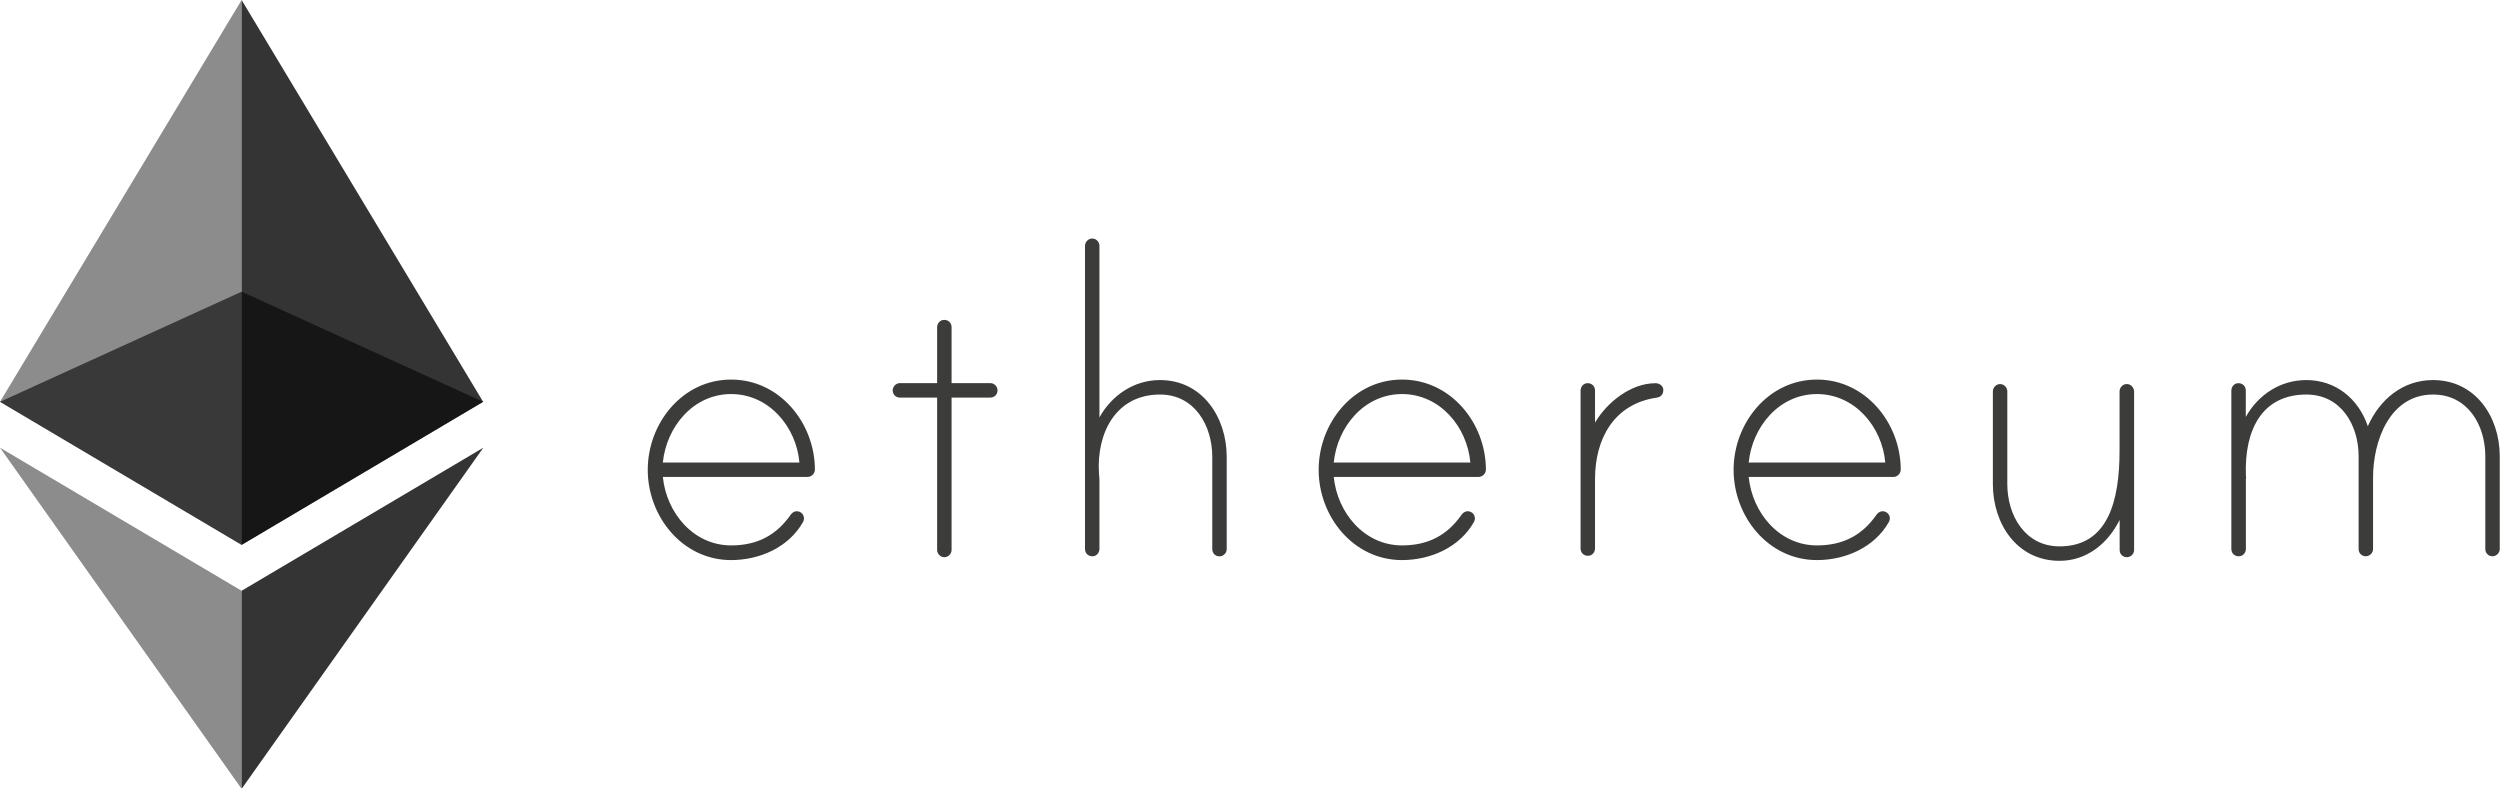
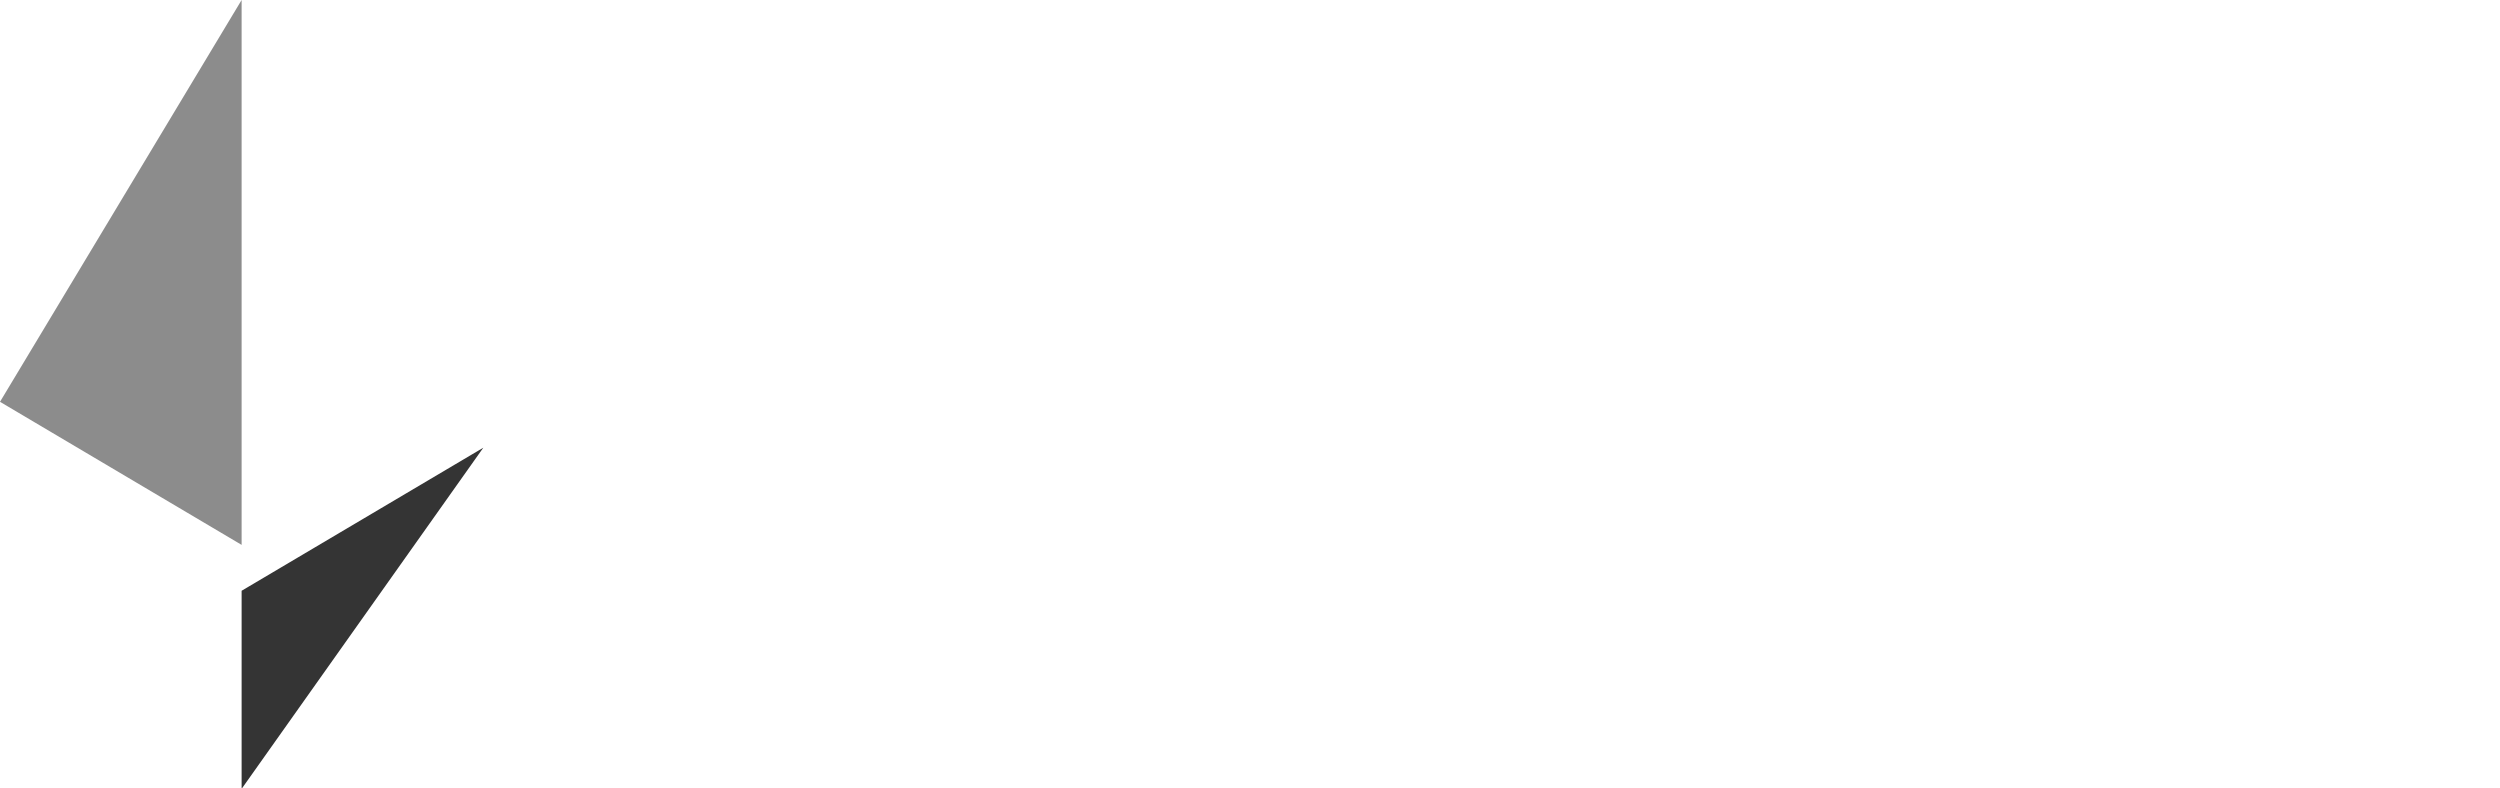
<svg xmlns="http://www.w3.org/2000/svg" width="130" height="41" viewBox="0 0 130 41" fill="none">
  <g clip-path="url(#clip0_368_12887)">
-     <path d="M42.375 24.416C42.375 24.629 42.197 24.802 41.985 24.802H34.468C34.656 26.663 36.053 28.361 38.019 28.361C39.362 28.361 40.36 27.846 41.111 26.772C41.219 26.624 41.382 26.53 41.59 26.619C41.703 26.668 41.782 26.772 41.802 26.891C41.822 27.015 41.787 27.084 41.753 27.154C40.997 28.475 39.491 29.124 38.014 29.124C35.486 29.124 33.683 26.857 33.683 24.431C33.683 22.006 35.486 19.738 38.014 19.738C40.543 19.733 42.37 21.996 42.375 24.416ZM41.57 24.05C41.407 22.189 39.985 20.491 38.019 20.491C36.053 20.491 34.656 22.189 34.468 24.05H41.57ZM51.497 19.922C51.714 19.922 51.872 20.11 51.872 20.298C51.872 20.516 51.709 20.674 51.497 20.674H49.482V28.599C49.482 28.787 49.319 28.975 49.106 28.975C48.889 28.975 48.731 28.787 48.731 28.599V20.674H46.795C46.578 20.674 46.42 20.511 46.42 20.298C46.42 20.11 46.583 19.922 46.795 19.922H48.731V17.021C48.731 16.838 48.855 16.669 49.032 16.64C49.284 16.6 49.482 16.773 49.482 17.011V19.922H51.497ZM63.789 23.753V28.554C63.789 28.772 63.601 28.931 63.414 28.931C63.196 28.931 63.038 28.767 63.038 28.554V23.753C63.038 22.134 62.125 20.516 60.322 20.516C58.011 20.516 57.013 22.54 57.147 24.614C57.147 24.669 57.171 24.911 57.171 24.936V28.54C57.171 28.723 57.048 28.891 56.87 28.921C56.618 28.96 56.42 28.787 56.42 28.549V12.779C56.42 12.591 56.584 12.403 56.796 12.403C57.013 12.403 57.171 12.591 57.171 12.779V21.704C57.818 20.545 58.974 19.763 60.317 19.763C62.525 19.763 63.789 21.704 63.789 23.753ZM77.267 24.416C77.267 24.629 77.089 24.802 76.876 24.802H69.355C69.543 26.663 70.94 28.361 72.906 28.361C74.249 28.361 75.247 27.846 75.997 26.772C76.106 26.624 76.269 26.53 76.476 26.619C76.59 26.668 76.669 26.772 76.689 26.891C76.709 27.015 76.674 27.084 76.639 27.154C75.884 28.475 74.377 29.124 72.901 29.124C70.372 29.124 68.57 26.857 68.57 24.431C68.57 22.006 70.372 19.738 72.901 19.738C75.434 19.733 77.262 21.996 77.267 24.416ZM76.457 24.05C76.294 22.189 74.871 20.491 72.906 20.491C70.94 20.491 69.543 22.189 69.355 24.05H76.457ZM86.492 20.273C86.492 20.516 86.359 20.649 86.141 20.679C83.934 21.001 82.941 22.808 82.941 24.911V28.515C82.941 28.698 82.818 28.866 82.64 28.896C82.388 28.936 82.19 28.762 82.19 28.525V20.313C82.19 20.13 82.314 19.961 82.492 19.931C82.743 19.892 82.941 20.065 82.941 20.303V21.976C83.558 20.927 84.798 19.927 86.087 19.927C86.275 19.922 86.492 20.06 86.492 20.273ZM98.839 24.416C98.839 24.629 98.661 24.802 98.448 24.802H90.932C91.12 26.663 92.517 28.361 94.483 28.361C95.826 28.361 96.824 27.846 97.574 26.772C97.683 26.624 97.846 26.53 98.053 26.619C98.167 26.668 98.246 26.772 98.266 26.891C98.285 27.015 98.251 27.084 98.216 27.154C97.461 28.475 95.954 29.124 94.478 29.124C91.949 29.124 90.147 26.857 90.147 24.431C90.147 22.006 91.949 19.738 94.478 19.738C97.006 19.733 98.834 21.996 98.839 24.416ZM98.034 24.05C97.871 22.189 96.448 20.491 94.483 20.491C92.517 20.491 91.12 22.189 90.932 24.05H98.034ZM110.973 20.367V28.599C110.973 28.817 110.785 28.975 110.598 28.975C110.38 28.975 110.222 28.812 110.222 28.599V27.035C109.605 28.277 108.499 29.163 107.101 29.163C104.869 29.163 103.629 27.223 103.629 25.174V20.347C103.629 20.159 103.792 19.971 104.004 19.971C104.222 19.971 104.38 20.159 104.38 20.347V25.174C104.38 26.792 105.293 28.411 107.096 28.411C109.625 28.411 110.217 26.04 110.217 23.421V20.347C110.217 20.13 110.435 19.907 110.701 19.986C110.864 20.04 110.973 20.199 110.973 20.367ZM129.987 23.723V28.549C129.987 28.767 129.799 28.926 129.611 28.926C129.394 28.926 129.236 28.762 129.236 28.549V23.723C129.236 22.105 128.322 20.516 126.52 20.516C124.258 20.516 123.399 22.941 123.399 24.827V28.549C123.399 28.767 123.211 28.926 123.023 28.926C122.806 28.926 122.648 28.762 122.648 28.549V23.723C122.648 22.105 121.734 20.516 119.932 20.516C117.645 20.516 116.702 22.322 116.786 24.723C116.786 24.777 116.81 24.886 116.786 24.911V28.54C116.786 28.723 116.662 28.891 116.479 28.921C116.228 28.96 116.03 28.787 116.03 28.549V20.313C116.03 20.13 116.154 19.961 116.331 19.931C116.583 19.892 116.781 20.065 116.781 20.303V21.679C117.428 20.521 118.583 19.763 119.927 19.763C121.458 19.763 122.643 20.733 123.127 22.164C123.744 20.763 124.954 19.763 126.515 19.763C128.722 19.763 129.987 21.674 129.987 23.723Z" fill="#3C3C3B" />
    <g opacity="0.6">
-       <path d="M12.564 15.167L0 20.894L12.564 28.334L25.123 20.894L12.564 15.167Z" fill="#010101" />
-     </g>
+       </g>
    <g opacity="0.45">
      <path d="M0 20.894L12.564 28.334V0L0 20.894Z" fill="#010101" />
    </g>
    <g opacity="0.8">
-       <path d="M12.564 0V28.334L25.123 20.894L12.564 0Z" fill="#010101" />
-     </g>
+       </g>
    <g opacity="0.45">
-       <path d="M0 23.28L12.564 41.02V30.72L0 23.28Z" fill="#010101" />
-     </g>
+       </g>
    <g opacity="0.8">
      <path d="M12.564 30.72V41.02L25.133 23.28L12.564 30.72Z" fill="#010101" />
    </g>
  </g>
  <defs>
    <clipPath id="clip0_368_12887">
      <rect width="130" height="41" fill="white" />
    </clipPath>
  </defs>
</svg>